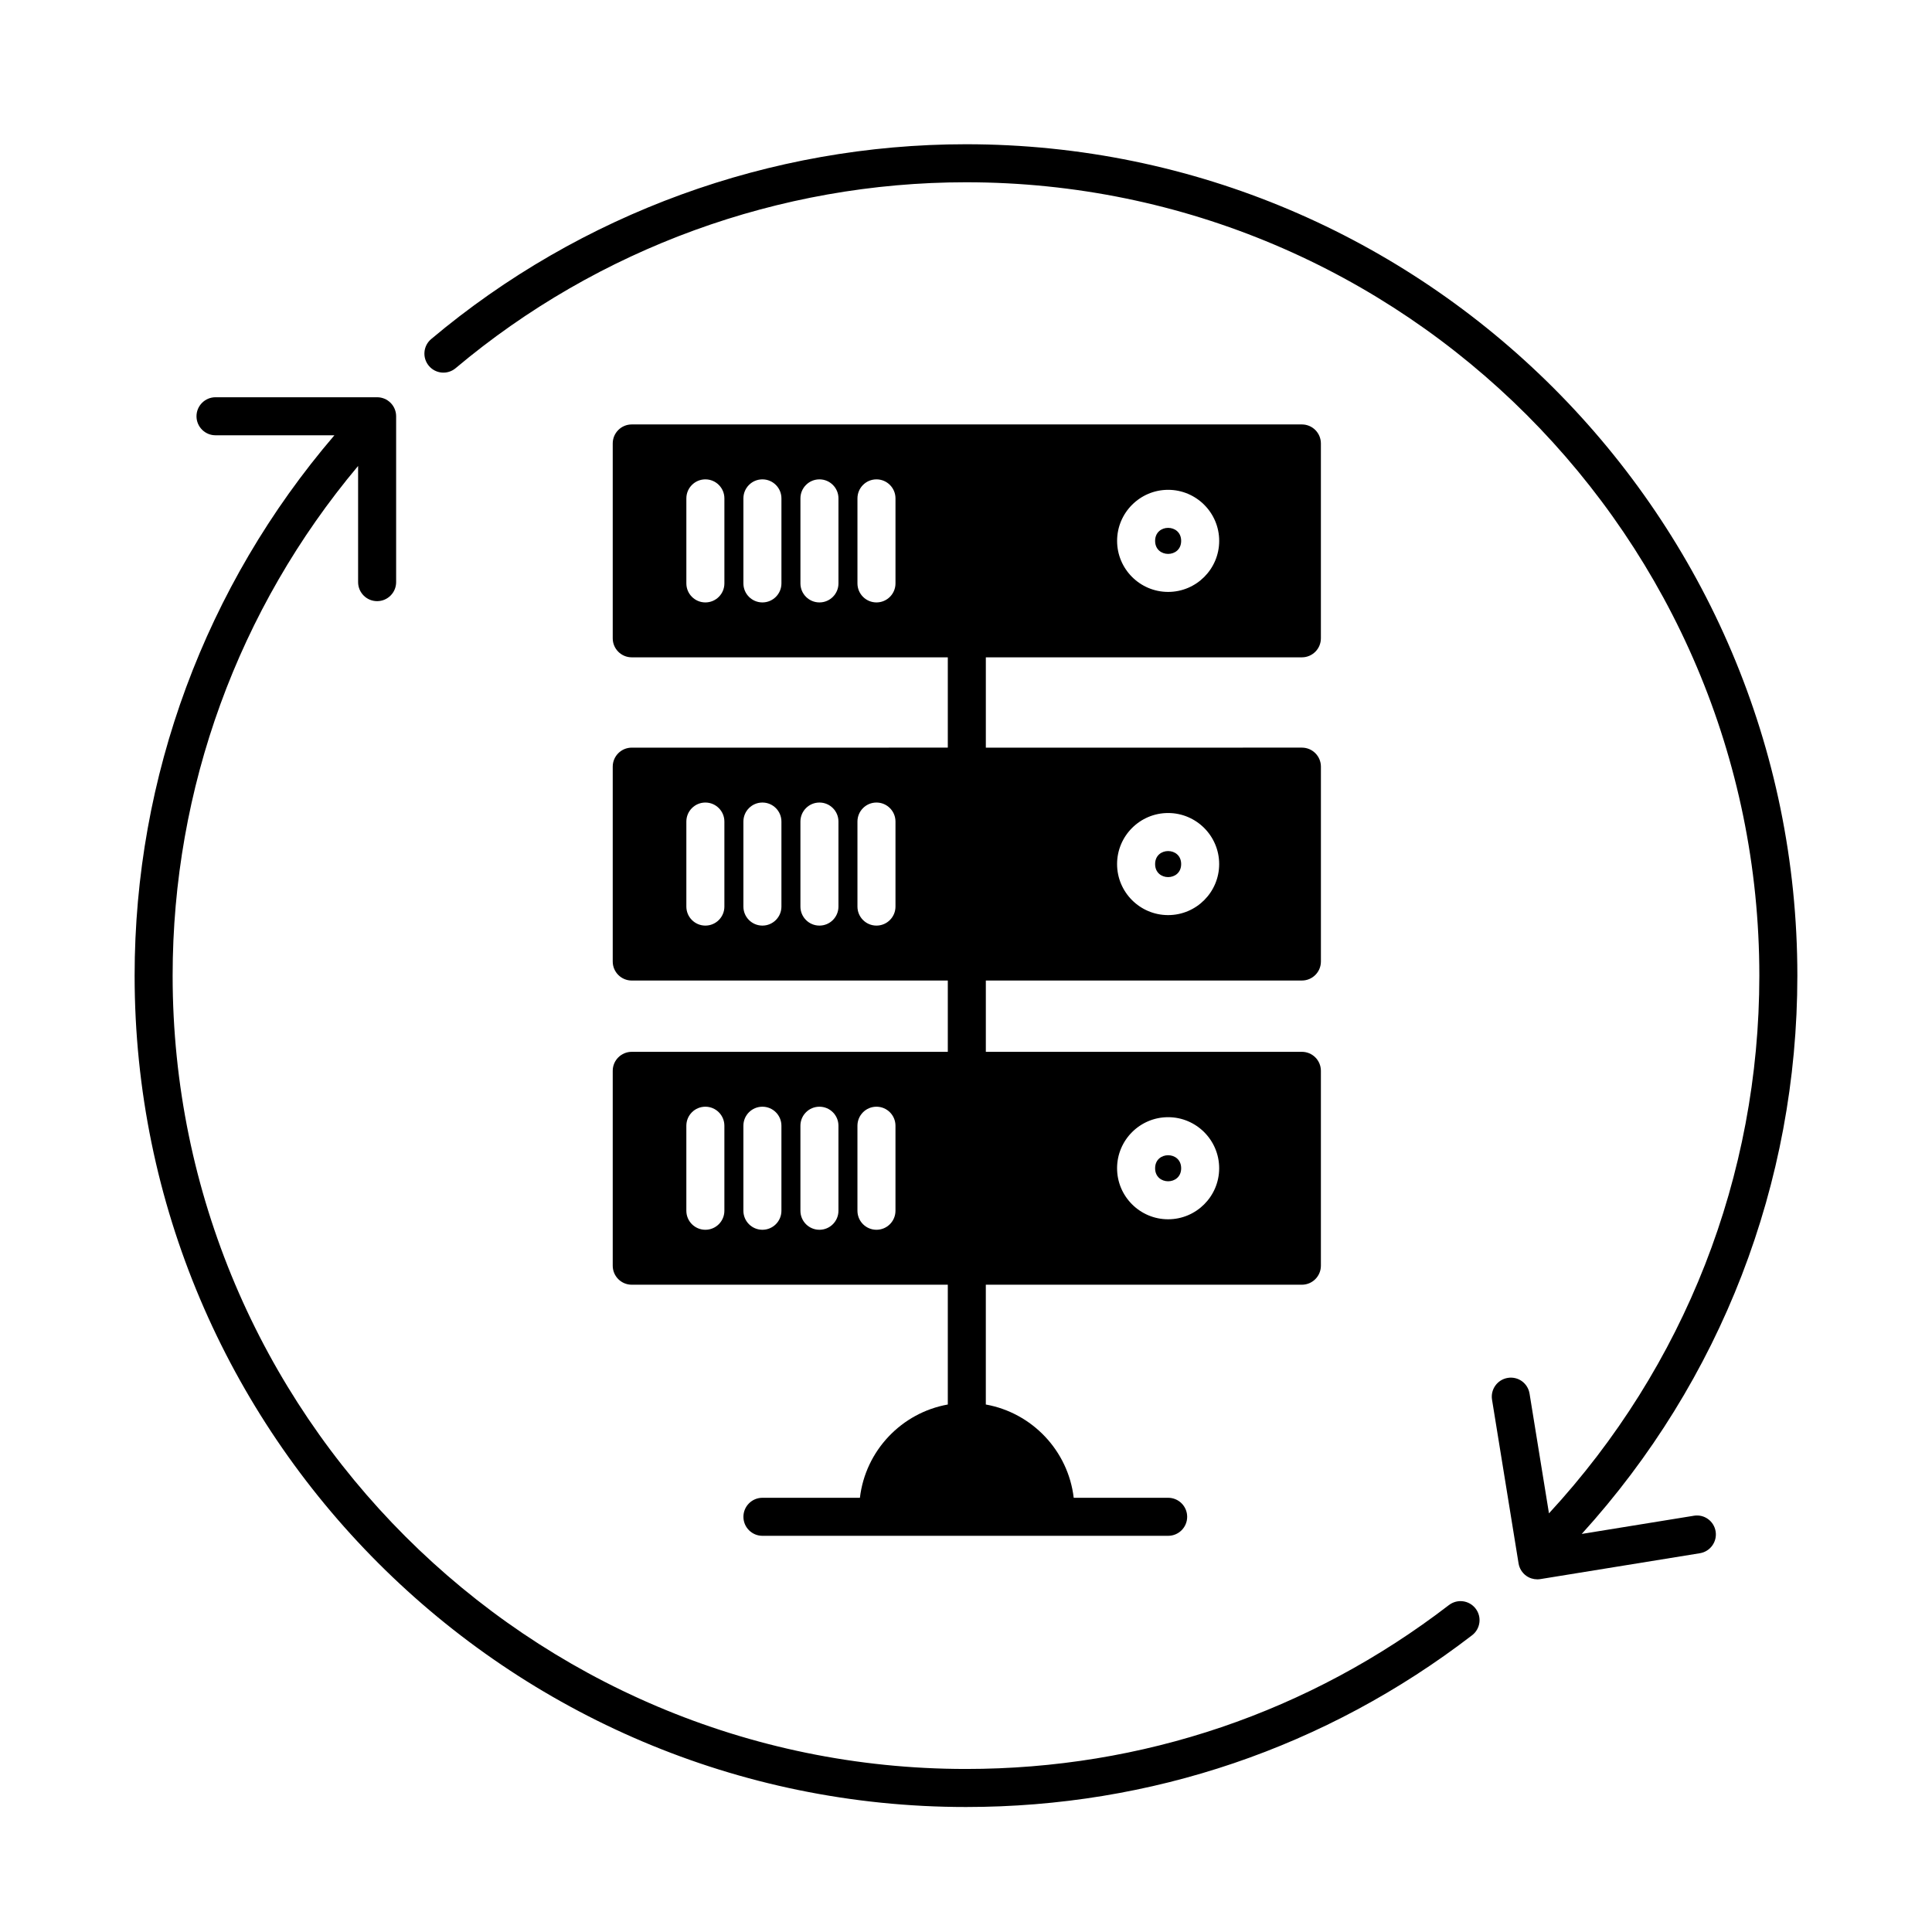
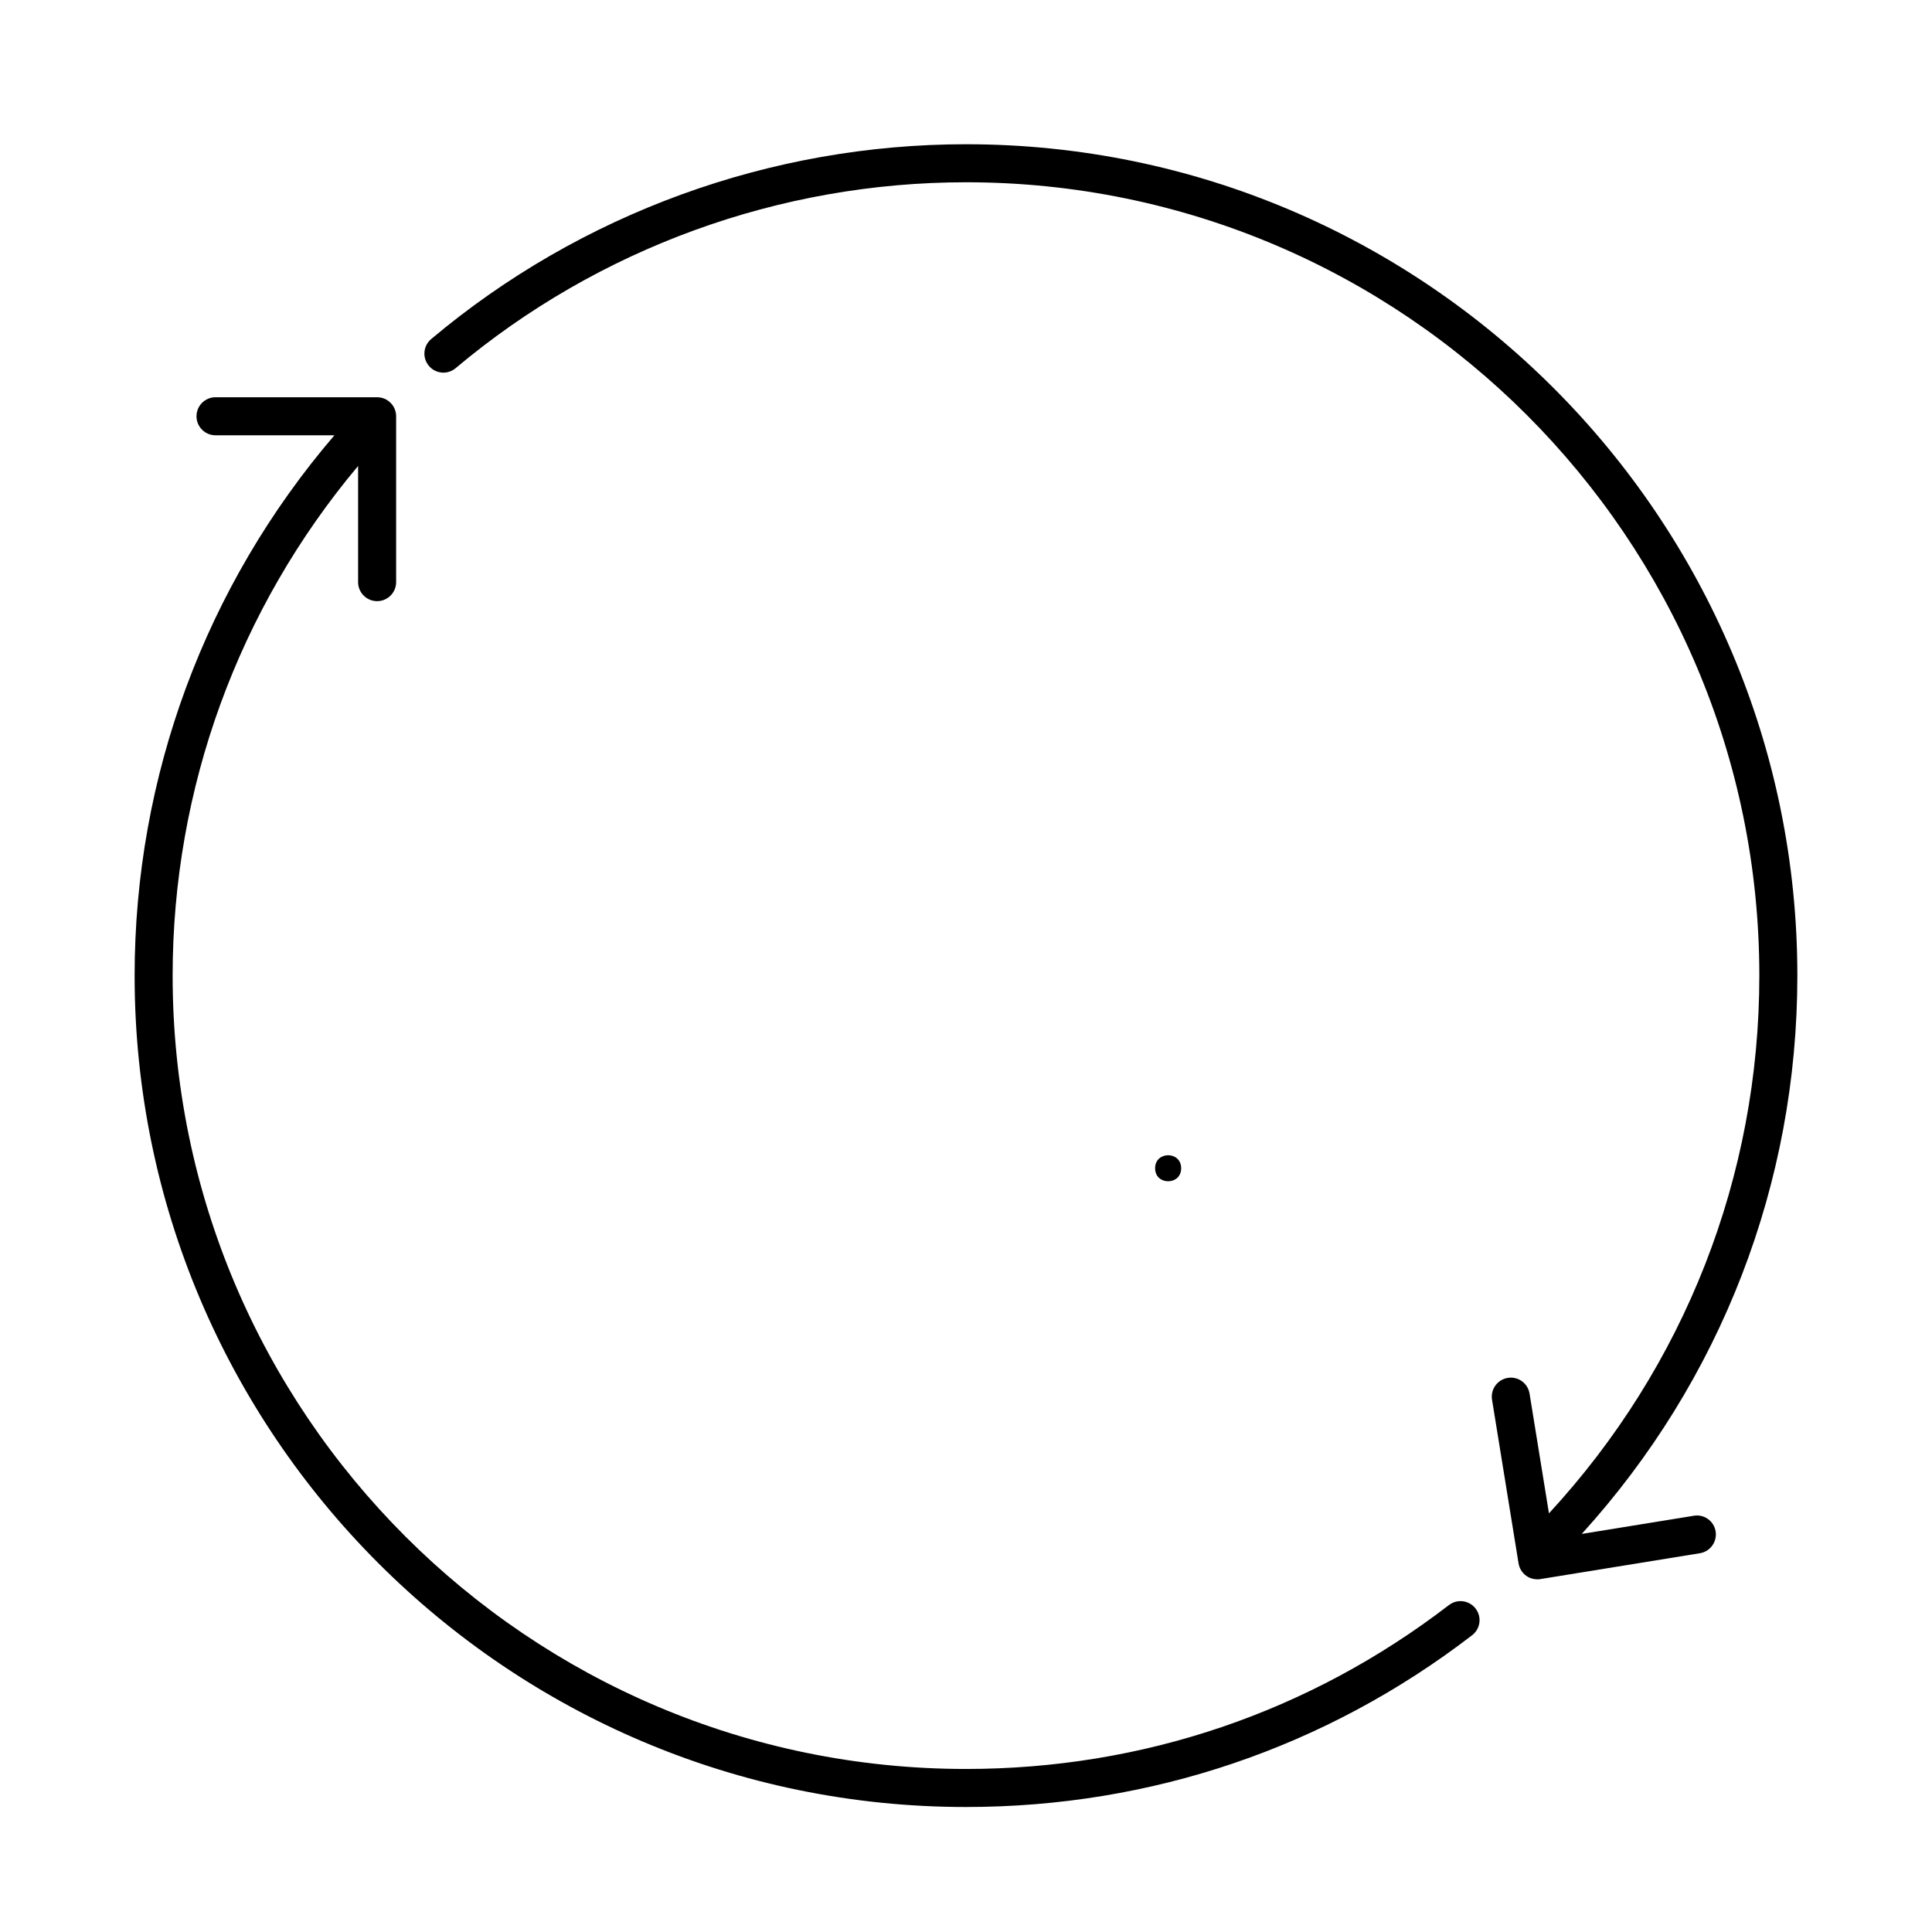
<svg xmlns="http://www.w3.org/2000/svg" fill="#000000" width="800px" height="800px" version="1.1" viewBox="144 144 512 512">
  <g>
    <path d="m527.98 569.36c-36.965 28.414-81.219 43.434-127.99 43.434-115.93 0-210.24-94.312-210.24-210.24 0-49.637 17.402-97.25 49.152-135.07v30.789c0 2.781 2.258 5.039 5.039 5.039s5.039-2.258 5.039-5.039v-43.957c0-2.781-2.258-5.039-5.039-5.039h-42.828c-2.781 0-5.039 2.258-5.039 5.039s2.258 5.039 5.039 5.039h31.508c-34.168 39.891-52.945 90.445-52.945 143.2 0 121.48 98.832 220.32 220.32 220.32 49.012 0 95.391-15.738 134.13-45.52 2.207-1.699 2.625-4.863 0.926-7.062-1.699-2.215-4.863-2.629-7.07-0.93z" />
    <path d="m592.88 545.69-29.703 4.816c36.879-40.621 57.141-92.848 57.141-147.96 0-121.48-98.832-220.32-220.32-220.32-51.809 0-102.14 18.332-141.73 51.629-2.133 1.789-2.402 4.969-0.613 7.098 1.789 2.133 4.969 2.41 7.098 0.613 37.777-31.766 85.812-49.262 135.25-49.262 115.93 0 210.24 94.312 210.24 210.24 0 53.191-19.785 103.56-55.75 142.51l-5.144-31.73c-0.449-2.746-2.988-4.621-5.777-4.168-2.746 0.449-4.609 3.039-4.168 5.777l7.031 43.383c0.215 1.32 0.945 2.5 2.023 3.281 0.867 0.621 1.895 0.945 2.949 0.945 0.273 0 0.535-0.02 0.805-0.066l42.281-6.856c2.746-0.449 4.609-3.039 4.168-5.777-0.445-2.738-2.992-4.617-5.781-4.156z" />
-     <path d="m457.02 287.34c0 4.602-6.902 4.602-6.902 0 0-4.602 6.902-4.602 6.902 0" />
-     <path d="m457.02 372.99c0 4.602-6.902 4.602-6.902 0 0-4.602 6.902-4.602 6.902 0" />
    <path d="m457.02 453.6c0 4.602-6.902 4.602-6.902 0 0-4.602 6.902-4.602 6.902 0" />
-     <path d="m489.01 318.2c2.785 0 5.039-2.258 5.039-5.039v-51.641c0-2.781-2.254-5.039-5.039-5.039h-177.59c-2.781 0-5.039 2.258-5.039 5.039v51.641c0 2.781 2.258 5.039 5.039 5.039h83.758v23.93l-83.758 0.004c-2.781 0-5.039 2.258-5.039 5.039v51.641c0 2.781 2.258 5.039 5.039 5.039h83.758v18.895l-83.758-0.004c-2.781 0-5.039 2.254-5.039 5.039v51.641c0 2.785 2.258 5.039 5.039 5.039h83.758v31.746c-12.258 2.195-21.82 12.227-23.293 24.719h-25.832c-2.781 0-5.039 2.254-5.039 5.039s2.258 5.039 5.039 5.039h107.52c2.785 0 5.039-2.254 5.039-5.039s-2.254-5.039-5.039-5.039h-25.027c-1.473-12.488-11.035-22.52-23.293-24.719v-31.746h83.758c2.785 0 5.039-2.254 5.039-5.039v-51.641c0-2.785-2.254-5.039-5.039-5.039h-83.754v-18.895h83.758c2.785 0 5.039-2.258 5.039-5.039v-51.641c0-2.781-2.254-5.039-5.039-5.039l-83.758 0.004v-23.93zm-35.438-44.391c7.457 0 13.527 6.07 13.527 13.531 0 7.457-6.066 13.523-13.527 13.523-7.461 0-13.527-6.066-13.527-13.523s6.062-13.531 13.527-13.531zm-117.6 24.801c0 2.781-2.258 5.039-5.039 5.039s-5.039-2.258-5.039-5.039v-22.535c0-2.781 2.258-5.039 5.039-5.039s5.039 2.258 5.039 5.039zm15.117 0c0 2.781-2.258 5.039-5.039 5.039s-5.039-2.258-5.039-5.039v-22.535c0-2.781 2.258-5.039 5.039-5.039s5.039 2.258 5.039 5.039zm15.113 0c0 2.781-2.258 5.039-5.039 5.039s-5.039-2.258-5.039-5.039v-22.535c0-2.781 2.258-5.039 5.039-5.039s5.039 2.258 5.039 5.039zm15.113 0c0 2.781-2.258 5.039-5.039 5.039s-5.039-2.258-5.039-5.039v-22.535c0-2.781 2.258-5.039 5.039-5.039s5.039 2.258 5.039 5.039zm-45.344 85.645c0 2.781-2.258 5.039-5.039 5.039s-5.039-2.258-5.039-5.039v-22.535c0-2.781 2.258-5.039 5.039-5.039s5.039 2.258 5.039 5.039zm15.117 0c0 2.781-2.258 5.039-5.039 5.039s-5.039-2.258-5.039-5.039v-22.535c0-2.781 2.258-5.039 5.039-5.039s5.039 2.258 5.039 5.039zm15.113 0c0 2.781-2.258 5.039-5.039 5.039s-5.039-2.258-5.039-5.039v-22.535c0-2.781 2.258-5.039 5.039-5.039s5.039 2.258 5.039 5.039zm15.113 0c0 2.781-2.258 5.039-5.039 5.039s-5.039-2.258-5.039-5.039v-22.535c0-2.781 2.258-5.039 5.039-5.039s5.039 2.258 5.039 5.039zm-45.344 80.609c0 2.785-2.258 5.039-5.039 5.039s-5.039-2.254-5.039-5.039v-22.535c0-2.785 2.258-5.039 5.039-5.039s5.039 2.254 5.039 5.039zm15.117 0c0 2.785-2.258 5.039-5.039 5.039s-5.039-2.254-5.039-5.039v-22.535c0-2.785 2.258-5.039 5.039-5.039s5.039 2.254 5.039 5.039zm15.113 0c0 2.785-2.258 5.039-5.039 5.039s-5.039-2.254-5.039-5.039v-22.535c0-2.785 2.258-5.039 5.039-5.039s5.039 2.254 5.039 5.039zm15.113 0c0 2.785-2.258 5.039-5.039 5.039s-5.039-2.254-5.039-5.039v-22.535c0-2.785 2.258-5.039 5.039-5.039s5.039 2.254 5.039 5.039zm72.254-24.797c7.457 0 13.527 6.07 13.527 13.531 0 7.453-6.066 13.523-13.527 13.523-7.461 0-13.527-6.066-13.527-13.523 0-7.461 6.062-13.531 13.527-13.531zm0-80.609c7.457 0 13.527 6.07 13.527 13.531 0 7.457-6.066 13.523-13.527 13.523-7.461 0-13.527-6.066-13.527-13.523 0-7.461 6.062-13.531 13.527-13.531z" />
  </g>
</svg>